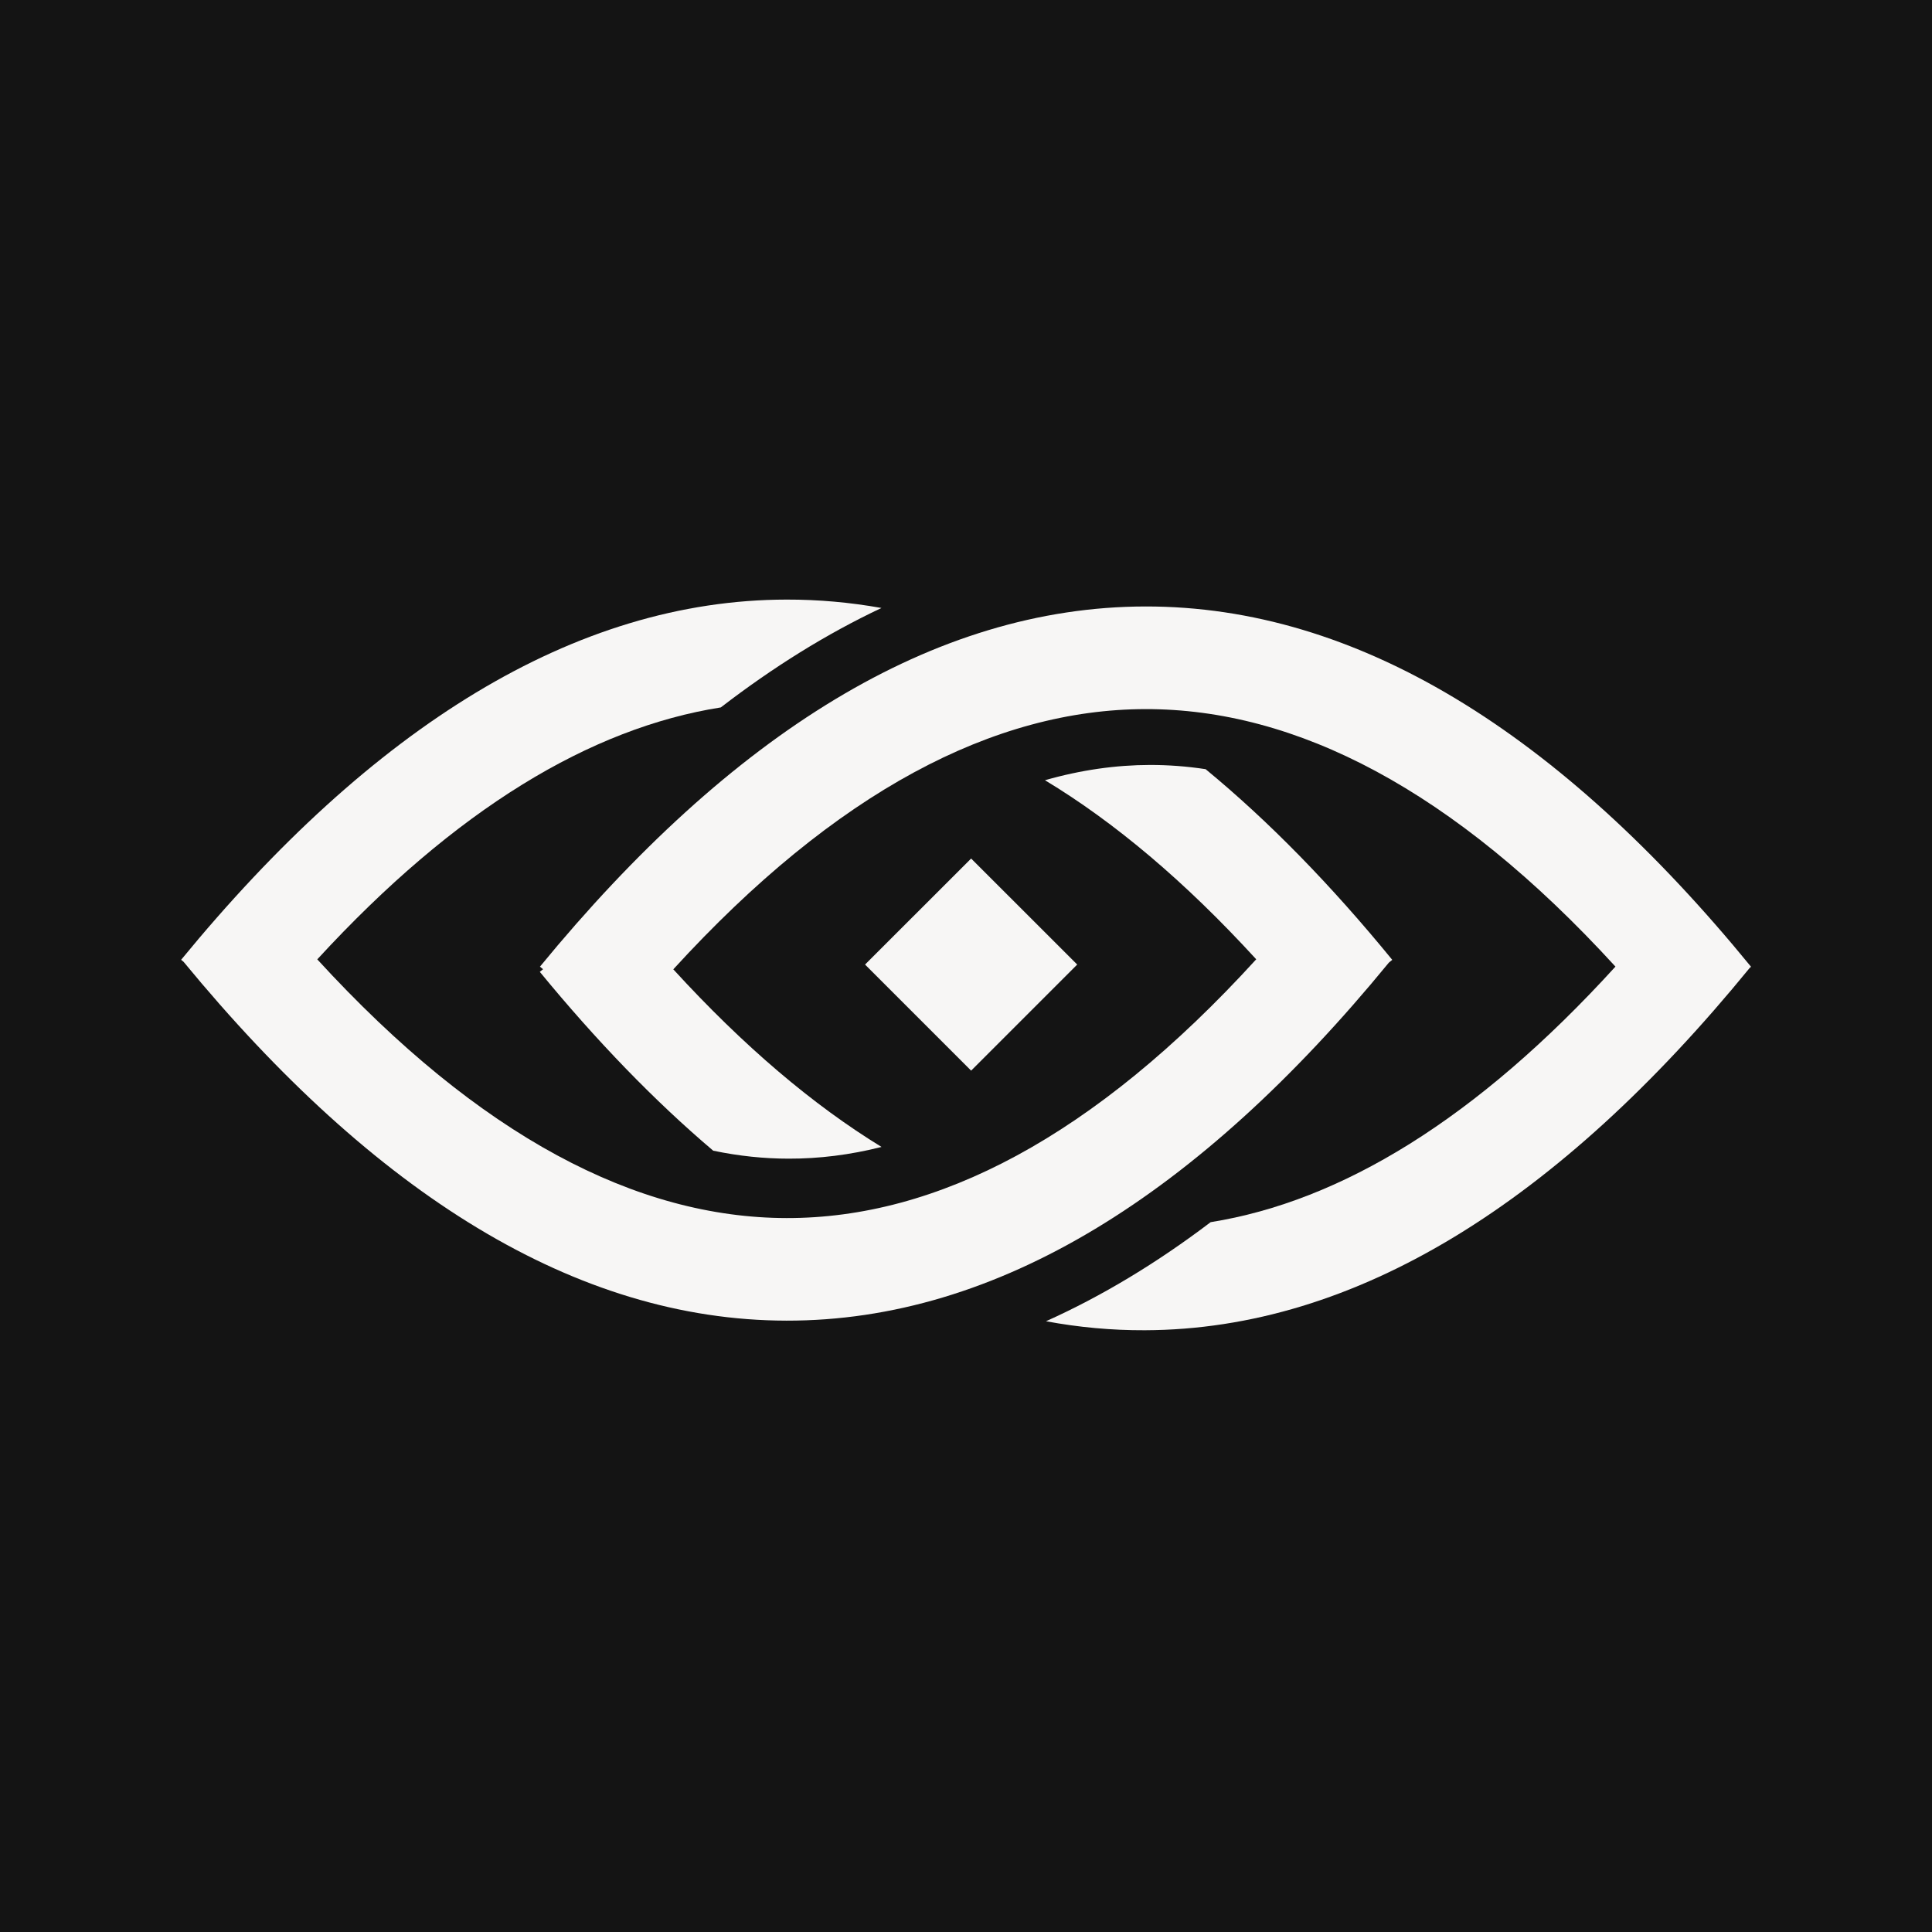
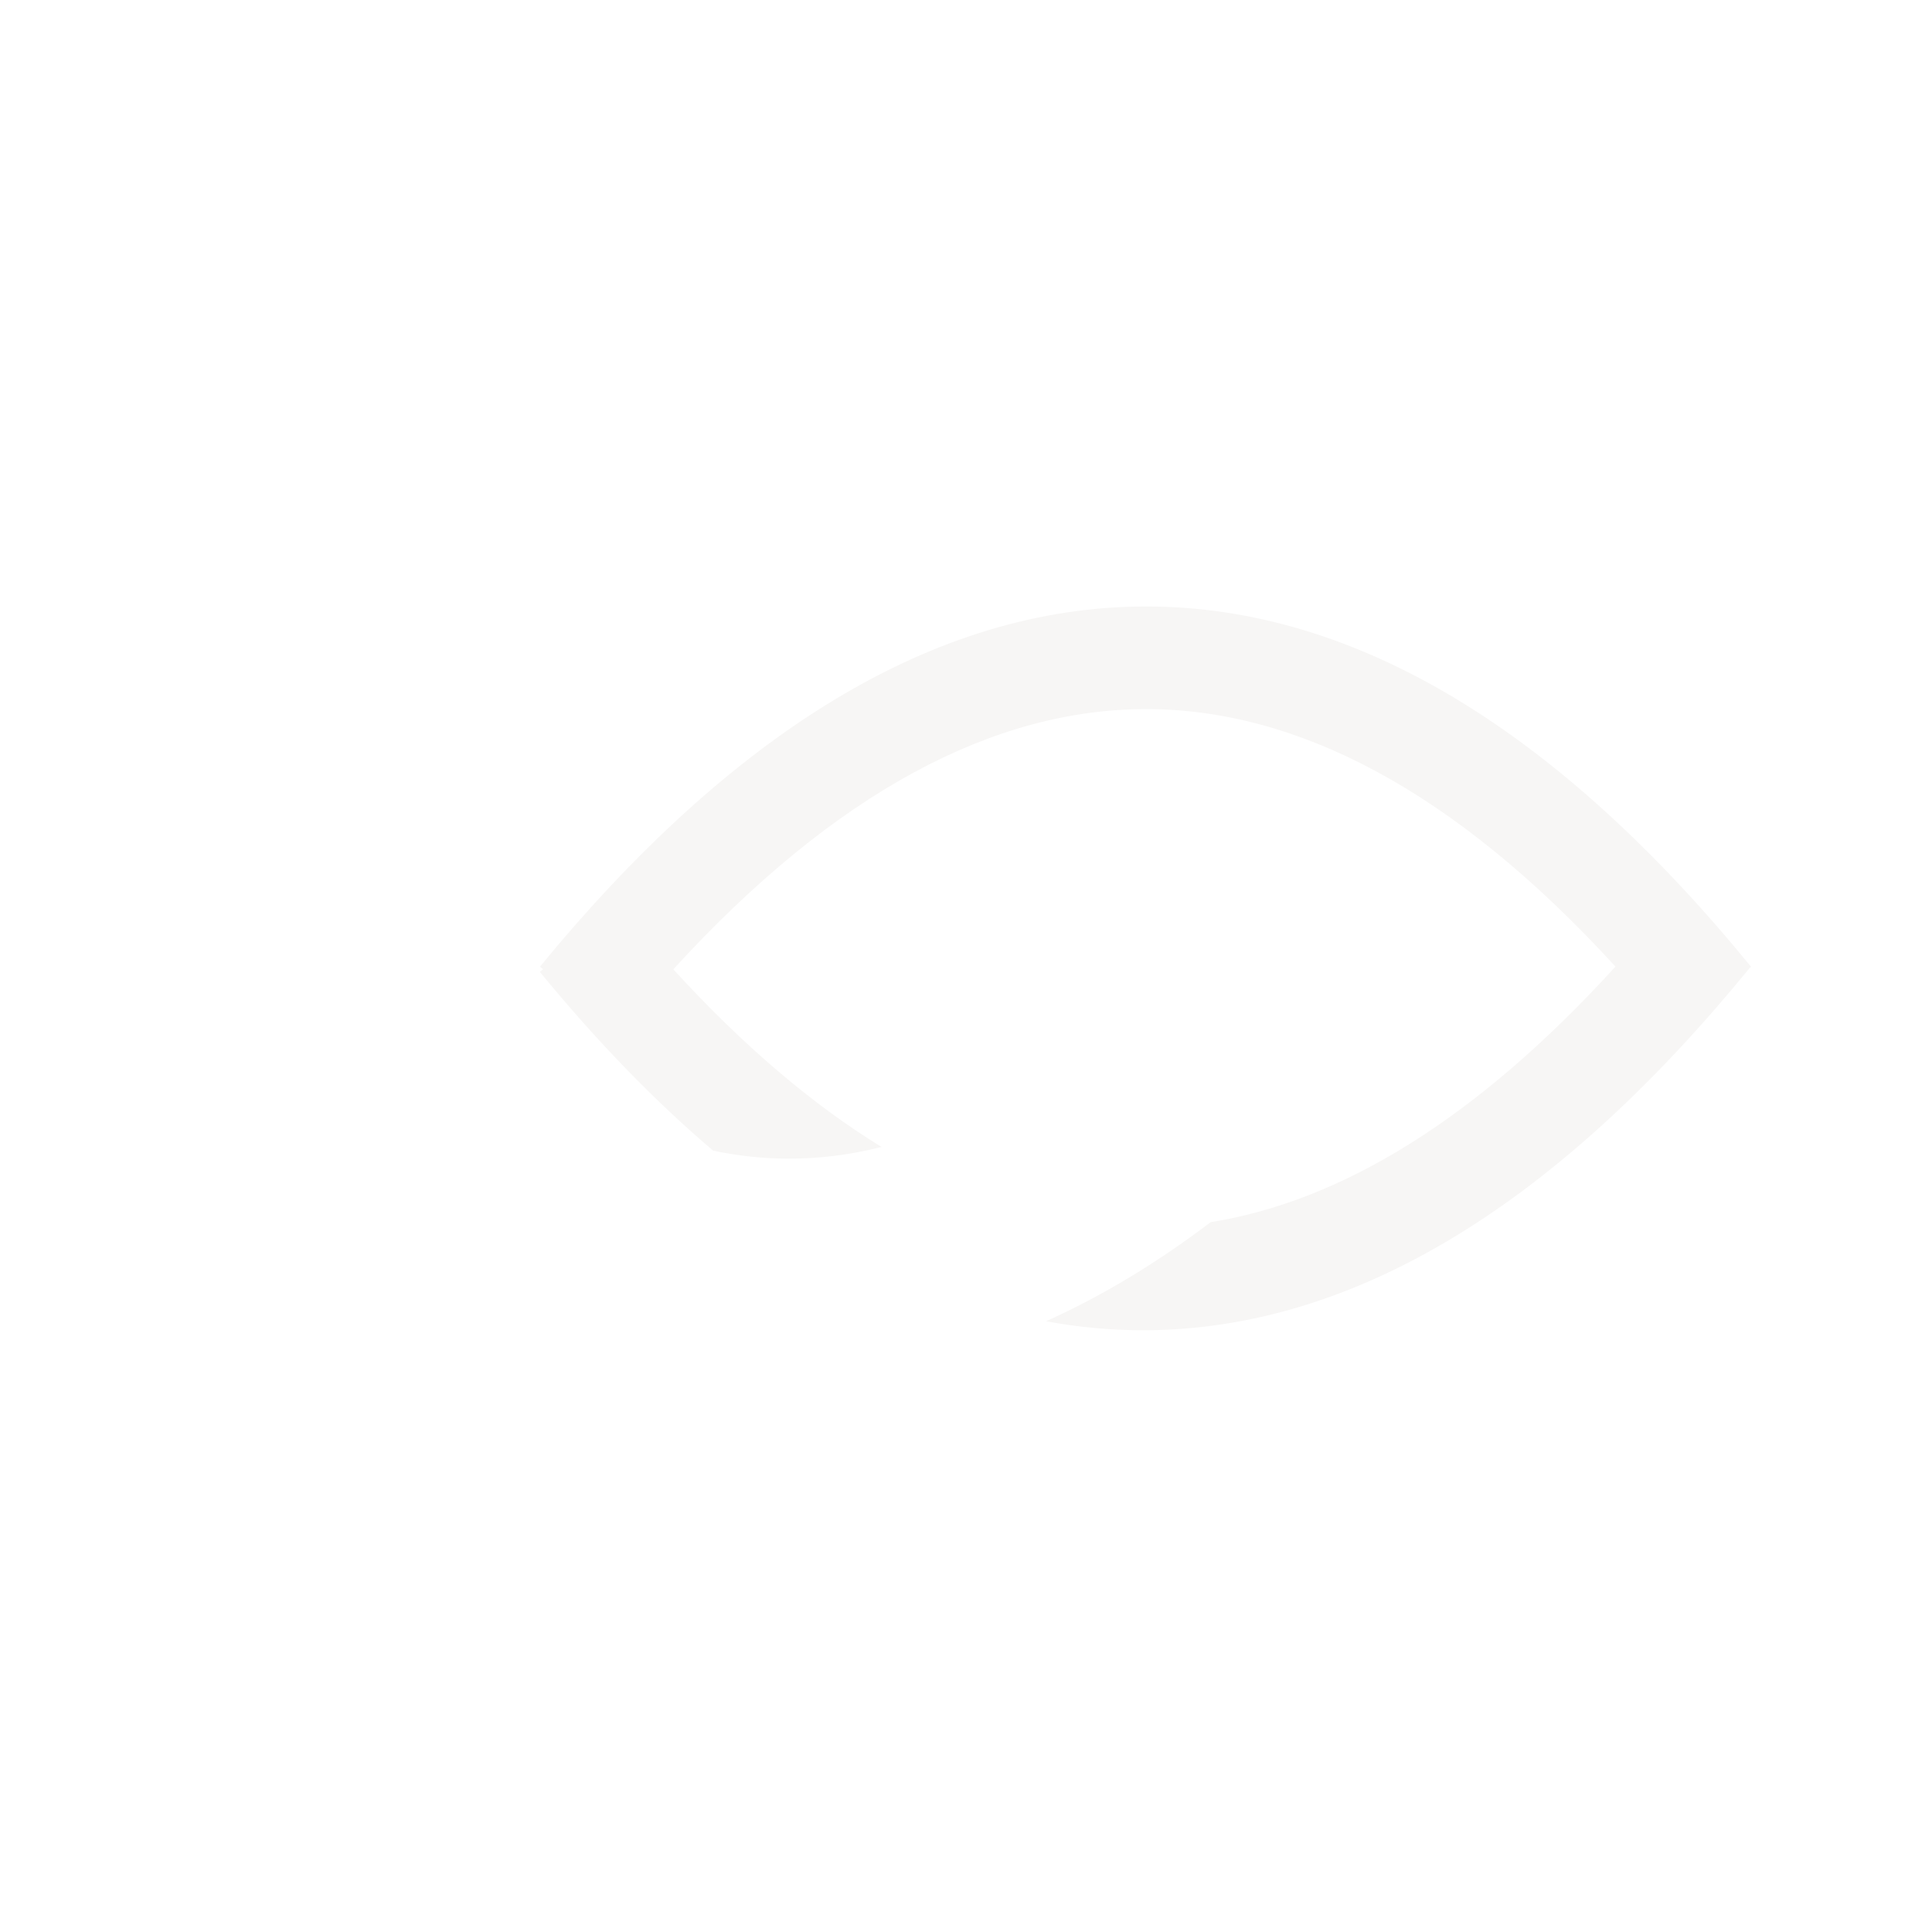
<svg xmlns="http://www.w3.org/2000/svg" width="32" height="32" viewBox="0 0 32 32" fill="none">
-   <rect width="32" height="32" fill="#141414" />
-   <path fill-rule="evenodd" clip-rule="evenodd" d="M19.048 12.67C18.486 12.671 17.905 12.752 17.308 12.923C18.457 13.616 19.625 14.597 20.807 15.889C18.116 18.84 15.512 20.179 13.029 20.175C10.547 20.171 7.944 18.825 5.255 15.89C7.547 13.397 9.785 12.057 11.939 11.717C12.805 11.05 13.693 10.497 14.6 10.07C14.08 9.977 13.555 9.93 13.028 9.931C9.519 9.936 6.16 12.047 3 15.897L3.041 15.931C6.195 19.765 9.535 21.869 13.026 21.874C16.514 21.88 19.853 19.79 23.004 15.944L23.06 15.898C22.049 14.661 21.018 13.604 19.969 12.74C19.657 12.692 19.349 12.67 19.048 12.67Z" fill="#F7F6F5" />
  <path fill-rule="evenodd" clip-rule="evenodd" d="M11.152 16.055C13.85 13.103 16.473 11.748 18.974 11.745C21.462 11.741 24.072 13.074 26.757 16.01C24.454 18.539 22.211 19.897 20.052 20.243C19.165 20.916 18.255 21.466 17.325 21.884C17.867 21.985 18.412 22.035 18.962 22.033C22.465 22.021 25.818 19.904 28.978 16.035L28.977 16.034L29.003 16.013C25.841 12.142 22.481 10.04 18.971 10.045C15.463 10.05 12.104 12.161 8.943 16.011L8.995 16.053L8.941 16.097C9.882 17.243 10.839 18.233 11.813 19.059C12.239 19.148 12.657 19.191 13.065 19.191C13.562 19.192 14.075 19.13 14.601 18.997C13.468 18.303 12.318 17.33 11.152 16.055Z" fill="#F7F6F5" />
-   <path d="M17.842 15.976L16.085 17.733L14.328 15.976L16.085 14.22L17.842 15.976Z" fill="#F7F6F5" />
</svg>